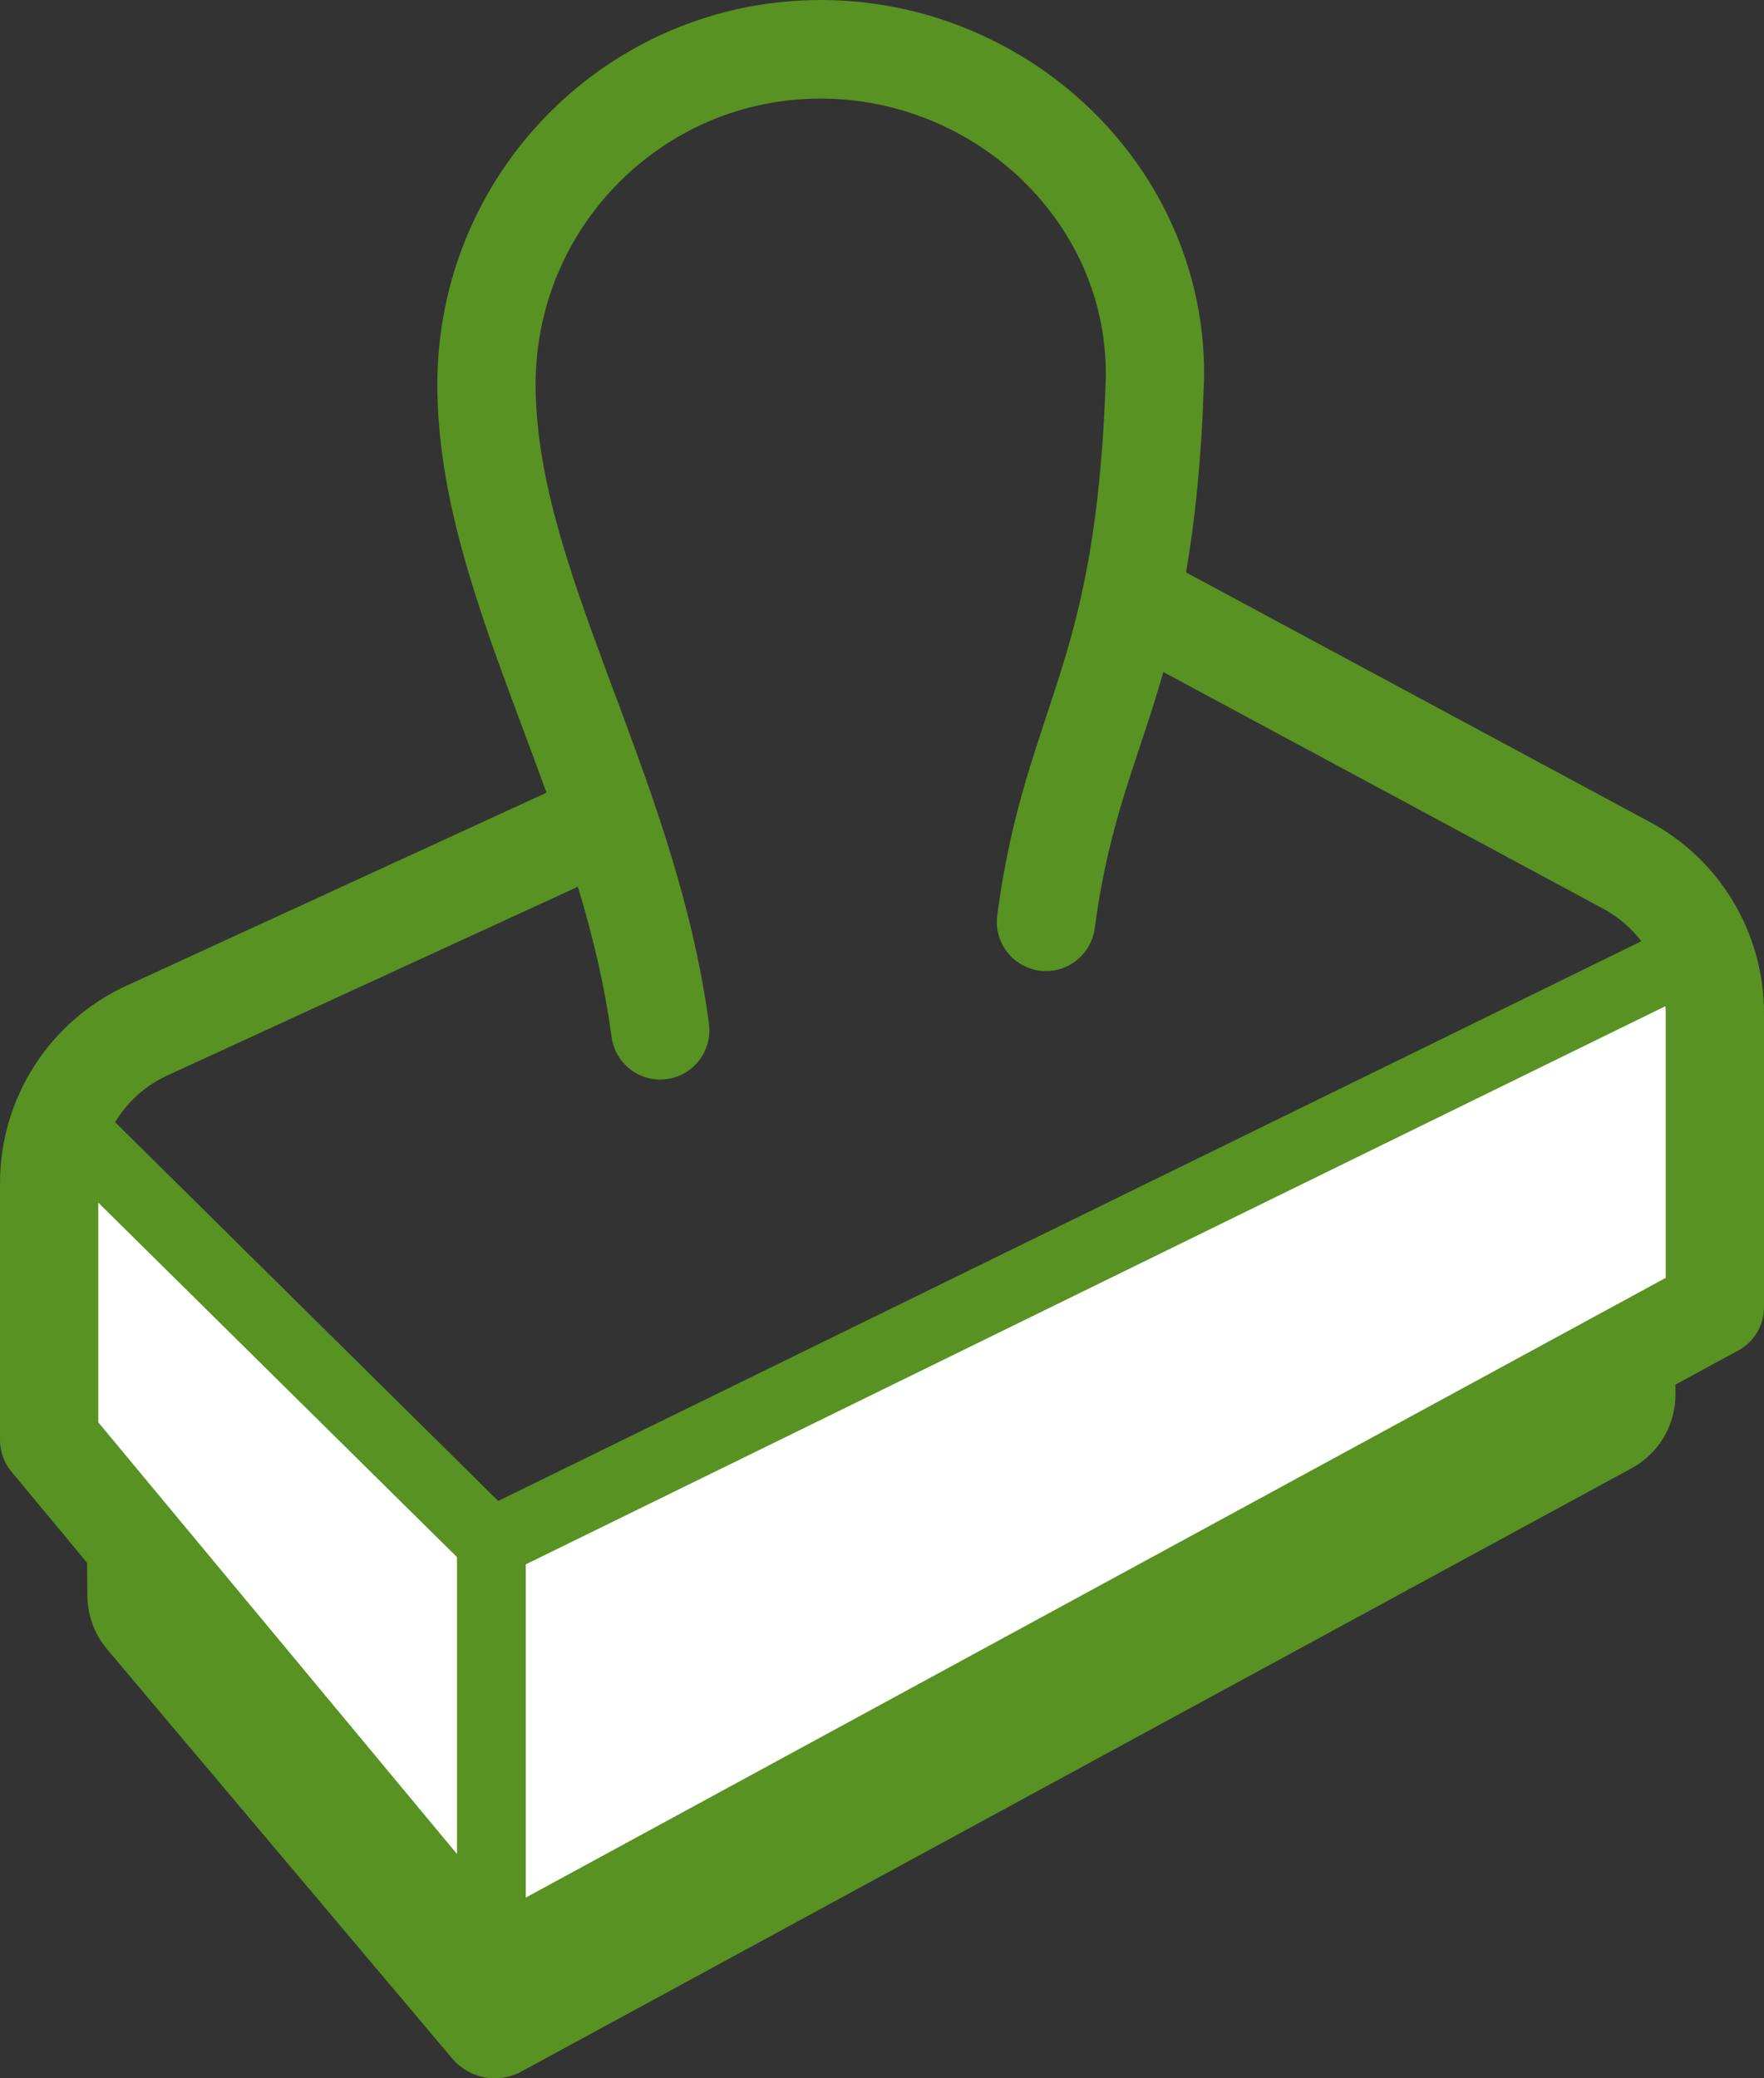
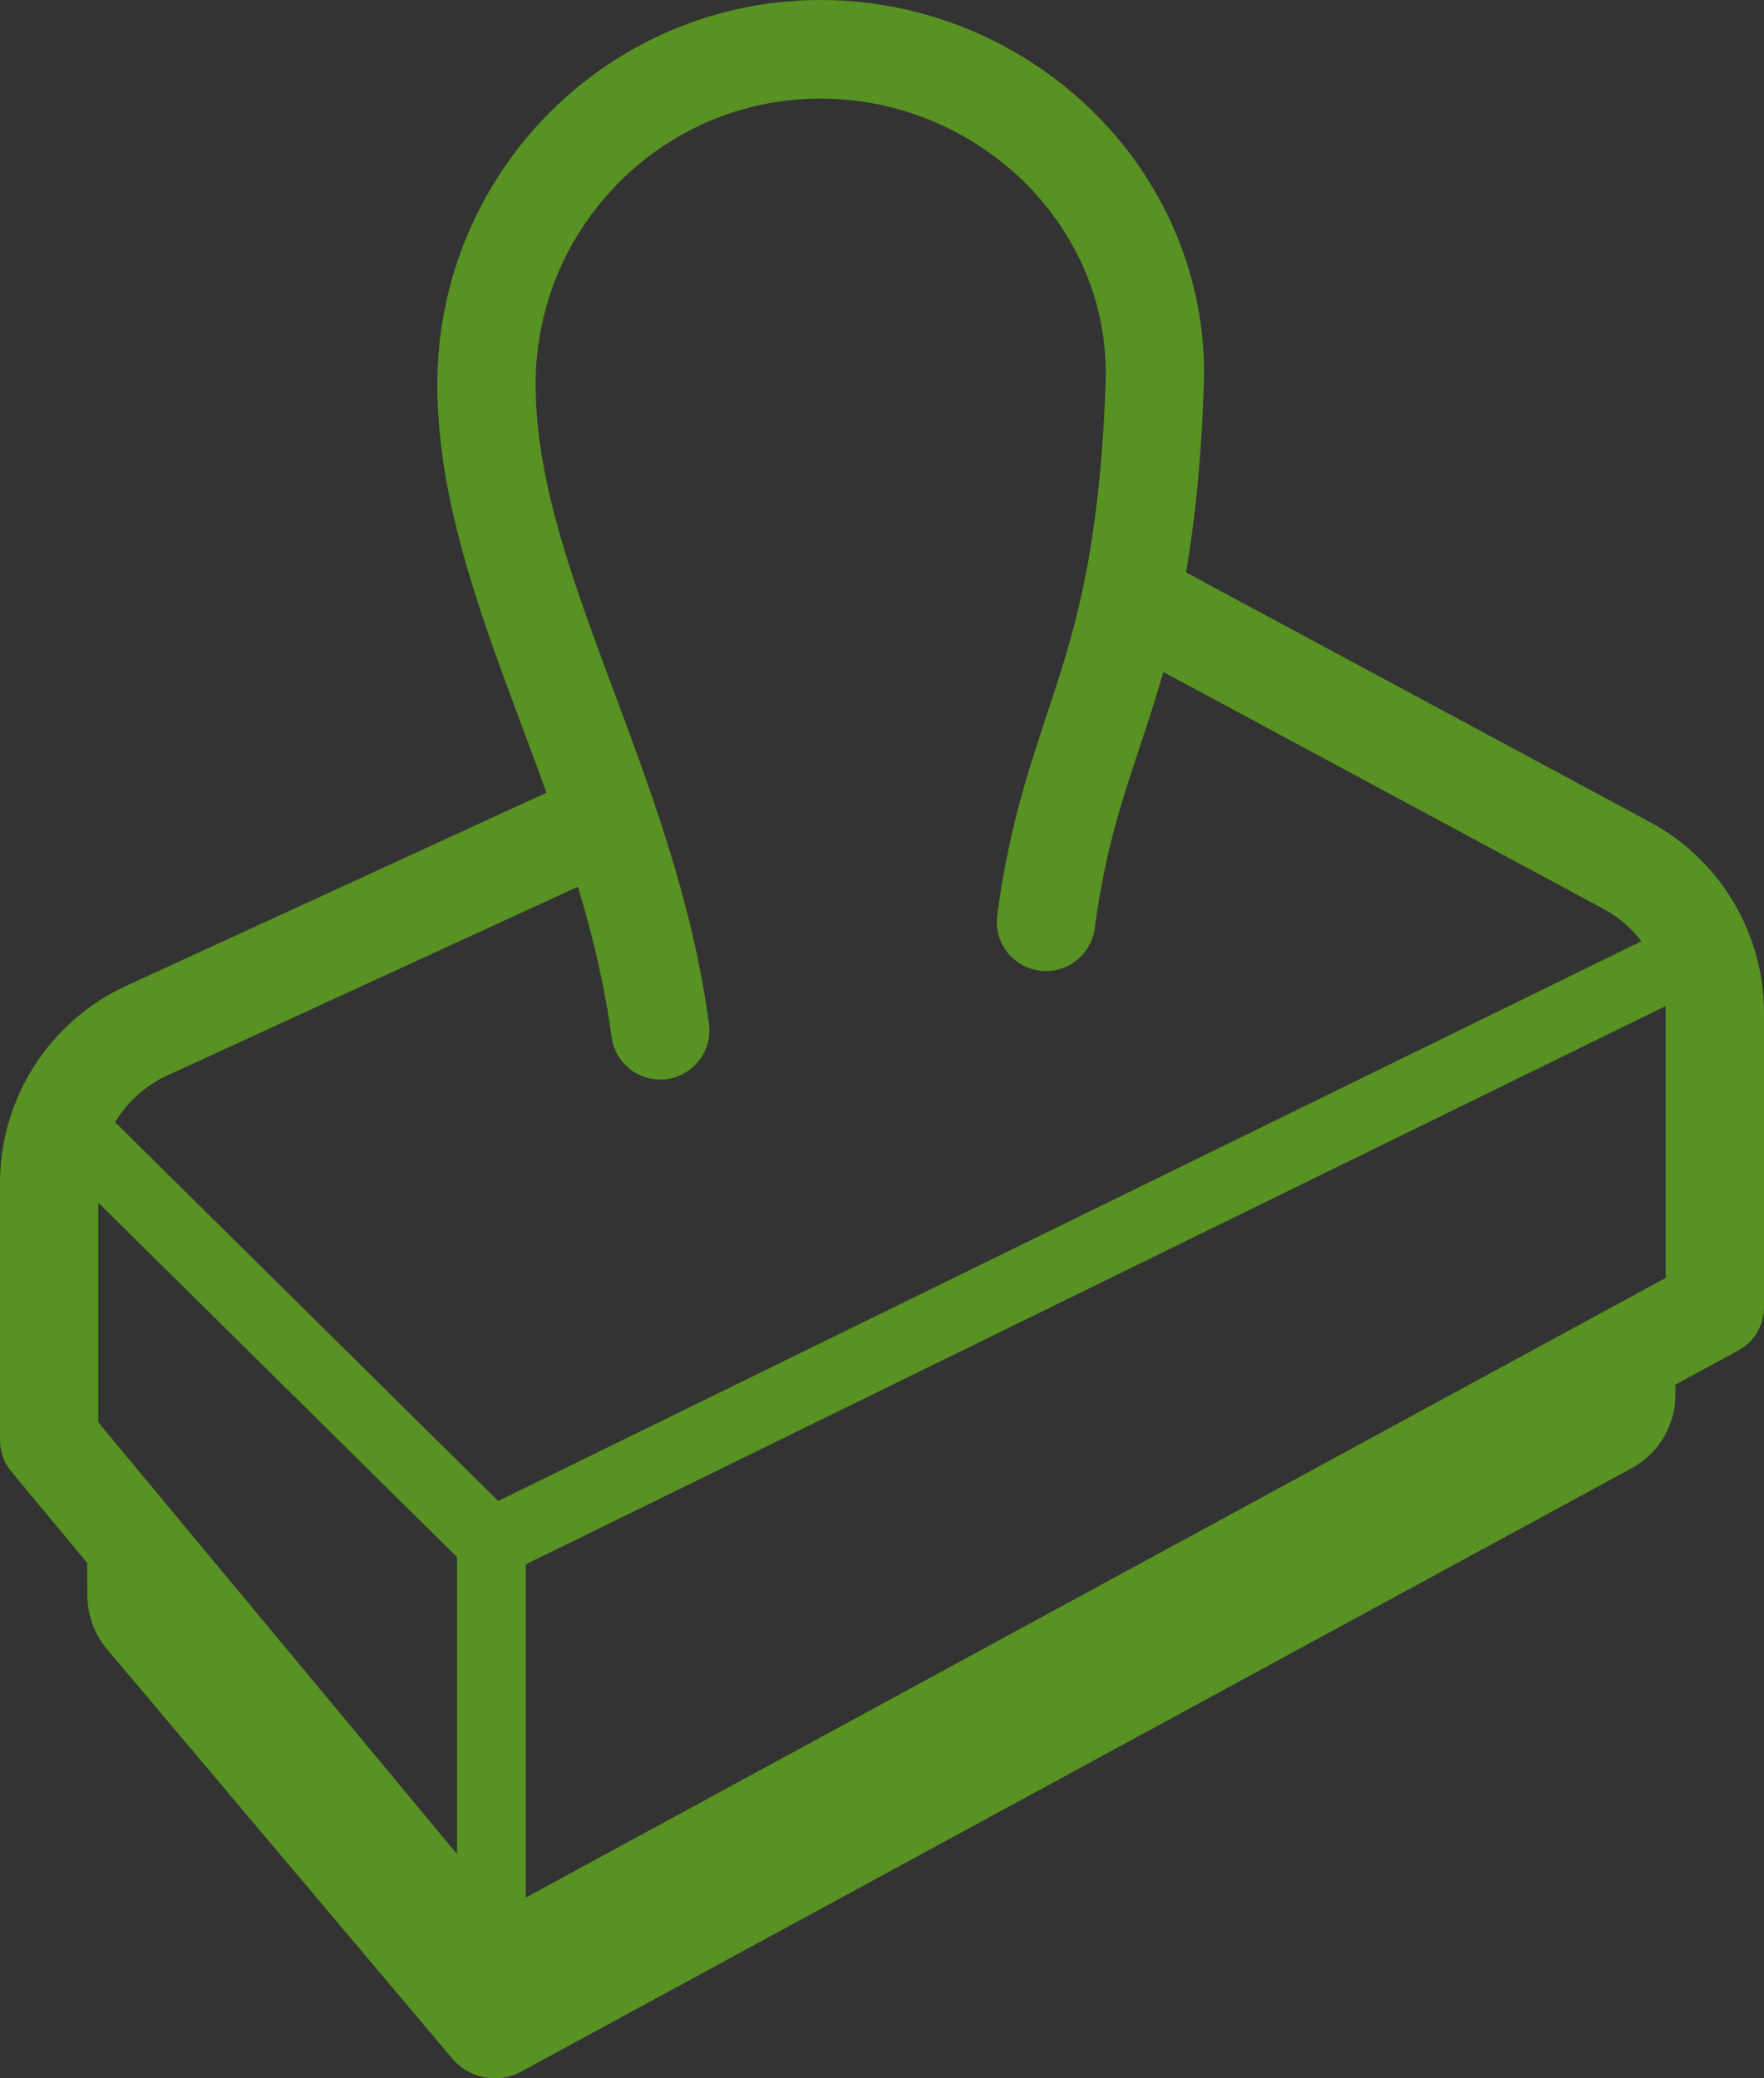
<svg xmlns="http://www.w3.org/2000/svg" width="45" height="53" viewBox="0 0 45 53" fill="none">
  <rect x="0" y="0" width="45" height="53" fill="#333333" stroke="none" />
-   <path d="M12.5 39L2 30L1 36.5L12.5 50.5L44 33.5V24L12.5 39Z" fill="white" />
-   <path d="M42.091 20.964L30.256 14.597C30.479 13.307 30.644 11.774 30.709 9.849C30.714 9.738 30.717 9.63 30.717 9.521C30.717 8.194 30.432 6.928 29.924 5.784C29.163 4.067 27.902 2.625 26.342 1.609C24.783 0.594 22.915 0 20.935 0C18.236 0 15.784 1.102 14.02 2.871C12.252 4.643 11.157 7.101 11.157 9.803C11.157 11.226 11.407 12.613 11.776 13.978C12.332 16.029 13.155 18.043 13.899 20.101C13.912 20.139 13.927 20.177 13.94 20.215L3.219 25.141C1.258 26.043 0 28.009 0 30.171V36.726C0 37.022 0.103 37.304 0.291 37.53L2.223 39.855L2.23 40.696C2.233 41.197 2.412 41.679 2.734 42.062L11.536 52.495C11.971 53.011 12.707 53.149 13.299 52.828L41.625 37.441C42.318 37.065 42.747 36.335 42.742 35.545L42.74 35.31L44.346 34.438C44.749 34.22 45 33.795 45 33.335V25.837C45 23.802 43.884 21.926 42.091 20.964ZM11.658 47.28L2.507 36.271V30.669L11.658 39.709L11.658 47.28ZM12.709 38.277L2.938 28.619C3.242 28.107 3.7 27.687 4.265 27.428L14.742 22.613C15.12 23.862 15.426 25.134 15.6 26.438C15.692 27.127 16.321 27.61 17.008 27.519C17.696 27.426 18.177 26.795 18.086 26.106C17.871 24.51 17.489 22.997 17.041 21.557C16.785 20.735 16.507 19.938 16.226 19.164C15.98 18.485 15.732 17.824 15.491 17.178C14.991 15.831 14.528 14.549 14.195 13.322C13.864 12.092 13.664 10.927 13.664 9.803C13.664 7.787 14.476 5.973 15.792 4.65C17.113 3.328 18.921 2.514 20.935 2.514C22.905 2.514 24.732 3.303 26.062 4.577C26.726 5.216 27.262 5.97 27.634 6.807C28.004 7.641 28.207 8.554 28.21 9.521C28.21 9.602 28.207 9.68 28.205 9.76C28.147 11.414 28.017 12.729 27.841 13.827C27.821 13.968 27.796 14.107 27.773 14.242C27.588 15.283 27.368 16.13 27.124 16.922C26.956 17.475 26.778 18 26.6 18.545C26.161 19.87 25.708 21.315 25.44 23.342C25.349 24.03 25.831 24.66 26.517 24.753C27.204 24.844 27.834 24.361 27.927 23.673C28.087 22.459 28.313 21.517 28.568 20.637C28.762 19.976 28.977 19.348 29.198 18.676C29.358 18.196 29.519 17.688 29.677 17.137L40.906 23.178C41.289 23.384 41.615 23.668 41.871 24.003L12.709 38.277ZM42.493 32.587L13.413 48.391H13.413V39.893H13.413L42.485 25.659C42.49 25.717 42.493 25.777 42.493 25.837V32.587H42.493Z" fill="#589222" />
+   <path d="M42.091 20.964L30.256 14.597C30.479 13.307 30.644 11.774 30.709 9.849C30.714 9.738 30.717 9.63 30.717 9.521C30.717 8.194 30.432 6.928 29.924 5.784C29.163 4.067 27.902 2.625 26.342 1.609C24.783 0.594 22.915 0 20.935 0C18.236 0 15.784 1.102 14.02 2.871C12.252 4.643 11.157 7.101 11.157 9.803C11.157 11.226 11.407 12.613 11.776 13.978C12.332 16.029 13.155 18.043 13.899 20.101C13.912 20.139 13.927 20.177 13.94 20.215L3.219 25.141C1.258 26.043 0 28.009 0 30.171V36.726C0 37.022 0.103 37.304 0.291 37.53L2.223 39.855L2.23 40.696C2.233 41.197 2.412 41.679 2.734 42.062L11.536 52.495C11.971 53.011 12.707 53.149 13.299 52.828L41.625 37.441C42.318 37.065 42.747 36.335 42.742 35.545L42.74 35.31L44.346 34.438C44.749 34.22 45 33.795 45 33.335V25.837C45 23.802 43.884 21.926 42.091 20.964ZM11.658 47.28L2.507 36.271V30.669L11.658 39.709L11.658 47.28ZM12.709 38.277L2.938 28.619C3.242 28.107 3.7 27.687 4.265 27.428L14.742 22.613C15.12 23.862 15.426 25.134 15.6 26.438C15.692 27.127 16.321 27.61 17.008 27.519C17.696 27.426 18.177 26.795 18.086 26.106C17.871 24.51 17.489 22.997 17.041 21.557C16.785 20.735 16.507 19.938 16.226 19.164C15.98 18.485 15.732 17.824 15.491 17.178C14.991 15.831 14.528 14.549 14.195 13.322C13.864 12.092 13.664 10.927 13.664 9.803C13.664 7.787 14.476 5.973 15.792 4.65C17.113 3.328 18.921 2.514 20.935 2.514C22.905 2.514 24.732 3.303 26.062 4.577C26.726 5.216 27.262 5.97 27.634 6.807C28.004 7.641 28.207 8.554 28.21 9.521C28.21 9.602 28.207 9.68 28.205 9.76C28.147 11.414 28.017 12.729 27.841 13.827C27.821 13.968 27.796 14.107 27.773 14.242C27.588 15.283 27.368 16.13 27.124 16.922C26.956 17.475 26.778 18 26.6 18.545C26.161 19.87 25.708 21.315 25.44 23.342C25.349 24.03 25.831 24.66 26.517 24.753C27.204 24.844 27.834 24.361 27.927 23.673C28.087 22.459 28.313 21.517 28.568 20.637C28.762 19.976 28.977 19.348 29.198 18.676C29.358 18.196 29.519 17.688 29.677 17.137L40.906 23.178C41.289 23.384 41.615 23.668 41.871 24.003L12.709 38.277M42.493 32.587L13.413 48.391H13.413V39.893H13.413L42.485 25.659C42.49 25.717 42.493 25.777 42.493 25.837V32.587H42.493Z" fill="#589222" />
</svg>